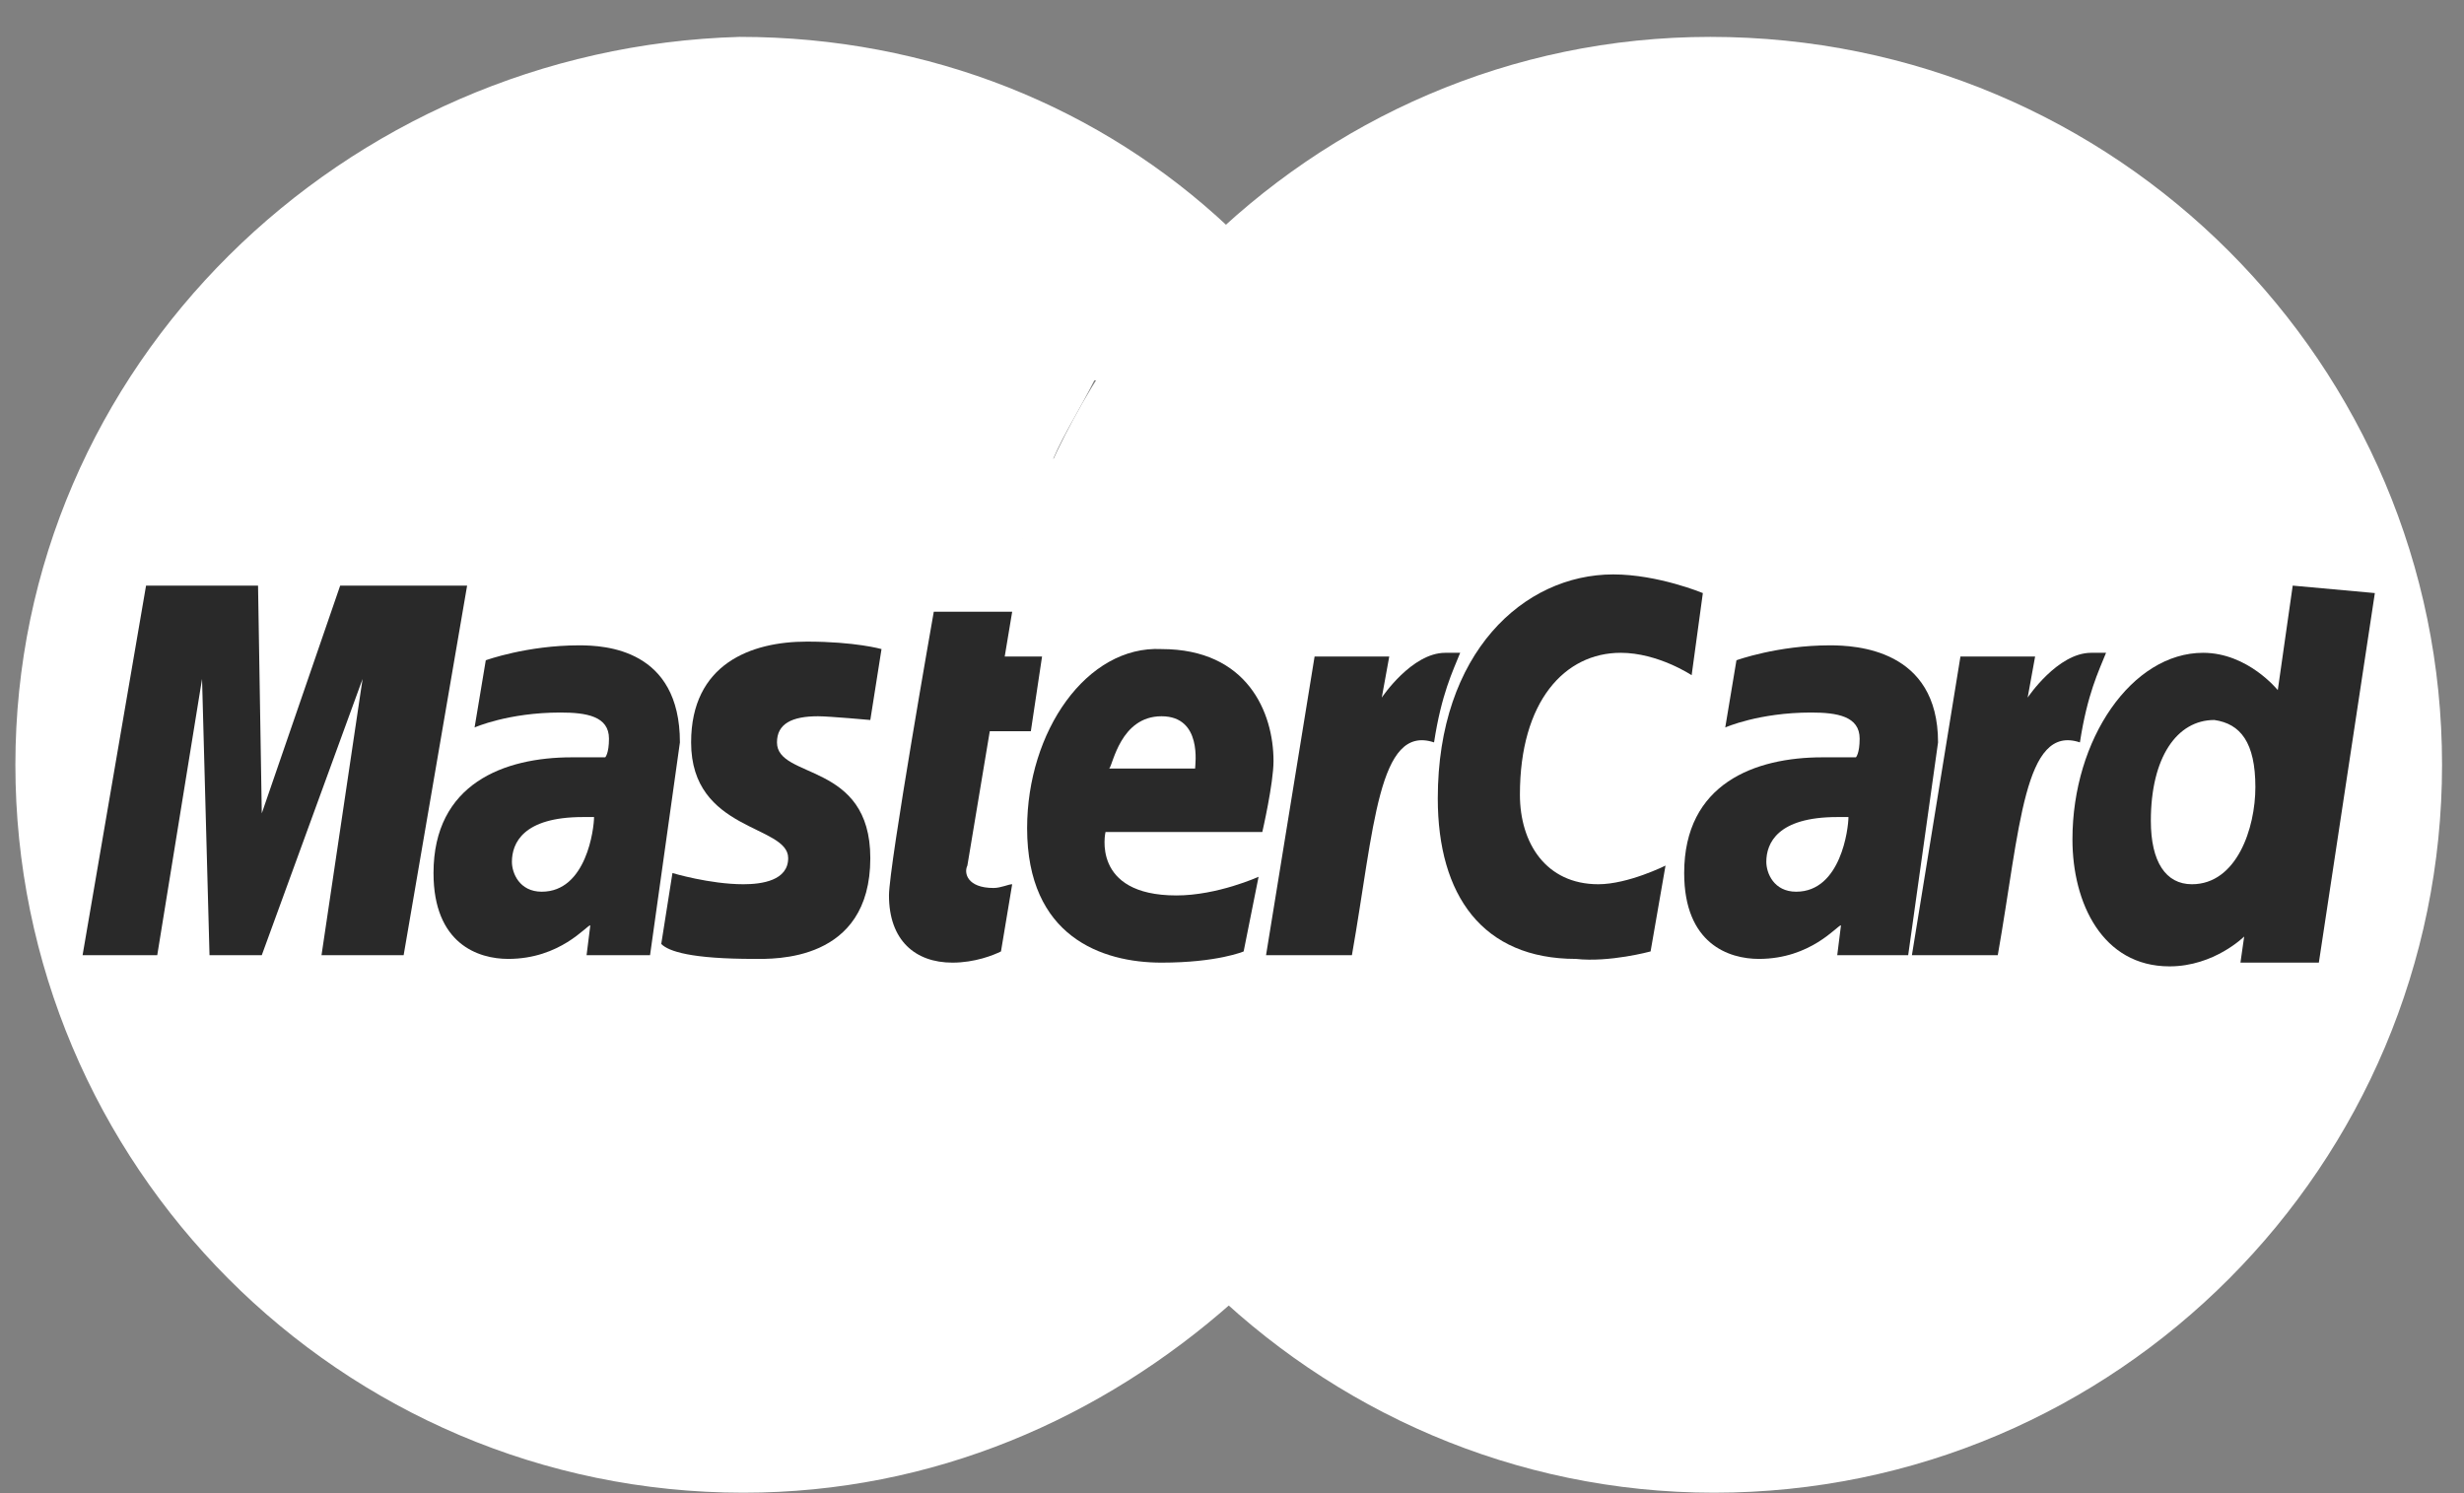
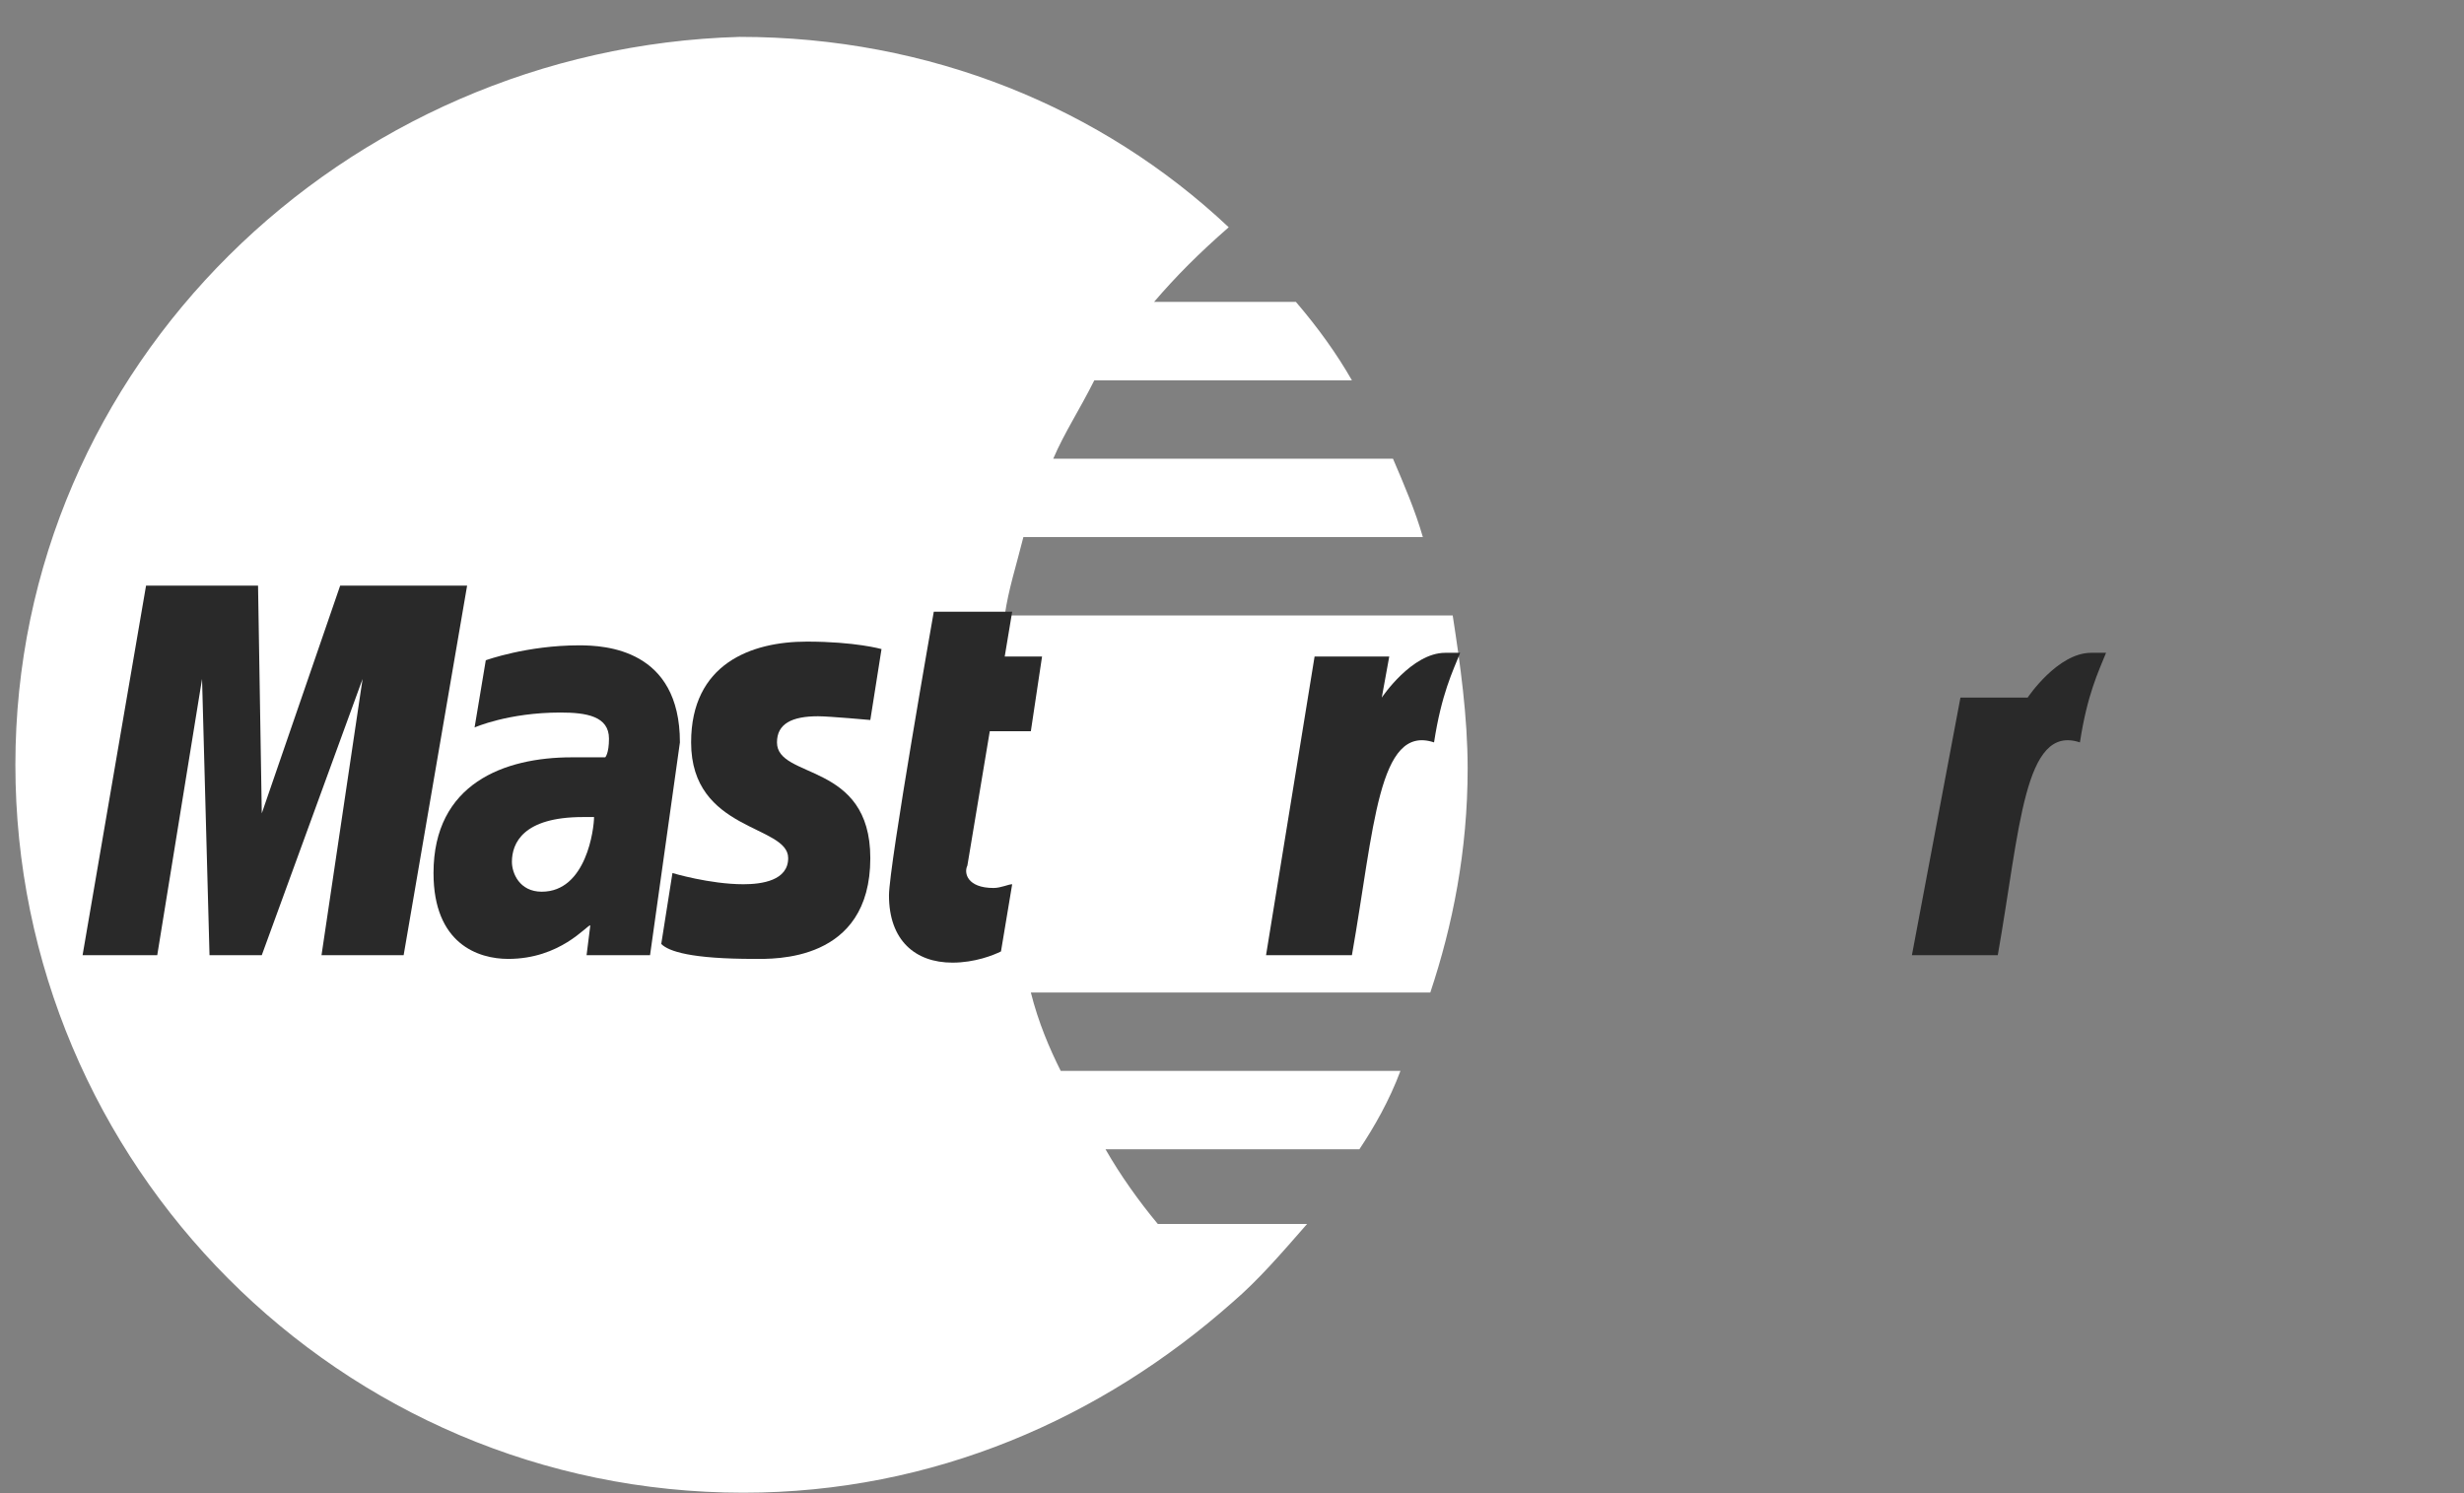
<svg xmlns="http://www.w3.org/2000/svg" width="66" height="40" viewBox="0 0 66 40" fill="none">
  <rect x="0" y="0" width="66" height="40" fill="#808080" stroke="none" />
-   <path d="M65.412 20.488C65.412 31.188 56.712 39.988 45.912 39.988C35.212 39.988 26.412 31.188 26.412 20.488C26.412 9.788 35.112 0.988 45.812 0.988C56.712 0.988 65.412 9.788 65.412 20.488Z" fill="white" />
  <path d="M39.312 20.588C39.312 19.188 39.112 17.788 38.912 16.488H26.912C27.012 15.788 27.212 15.188 27.412 14.388H38.112C37.912 13.688 37.612 12.988 37.312 12.288H28.212C28.512 11.588 28.912 10.988 29.312 10.188H36.212C35.812 9.488 35.312 8.788 34.712 8.088H30.912C31.512 7.388 32.112 6.788 32.912 6.088C29.512 2.888 24.912 0.988 19.812 0.988C9.212 1.288 0.412 9.788 0.412 20.488C0.412 31.188 9.112 39.988 19.912 39.988C25.012 39.988 29.512 37.988 33.012 34.888C33.712 34.288 34.312 33.588 35.012 32.788H31.012C30.512 32.188 30.012 31.488 29.612 30.788H36.412C36.812 30.188 37.212 29.488 37.512 28.688H28.412C28.112 28.088 27.812 27.388 27.612 26.588H38.312C38.912 24.788 39.312 22.788 39.312 20.588Z" fill="white" />
  <path d="M26.812 25.488L27.112 23.688C27.012 23.688 26.812 23.788 26.612 23.788C25.912 23.788 25.812 23.388 25.912 23.188L26.512 19.588H27.612L27.912 17.588H26.912L27.112 16.388H25.012C25.012 16.388 23.812 23.188 23.812 23.988C23.812 25.188 24.512 25.788 25.512 25.788C26.112 25.788 26.612 25.588 26.812 25.488Z" fill="#292929" />
-   <path d="M27.512 22.188C27.512 25.088 29.512 25.788 31.112 25.788C32.612 25.788 33.312 25.488 33.312 25.488L33.712 23.488C33.712 23.488 32.612 23.988 31.512 23.988C29.212 23.988 29.612 22.288 29.612 22.288H33.812C33.812 22.288 34.112 20.988 34.112 20.388C34.112 19.088 33.412 17.388 31.112 17.388C29.112 17.288 27.512 19.588 27.512 22.188ZM31.112 19.188C32.212 19.188 32.012 20.488 32.012 20.588H29.712C29.812 20.488 30.012 19.188 31.112 19.188Z" fill="#292929" />
-   <path d="M44.212 25.488L44.612 23.188C44.612 23.188 43.612 23.688 42.812 23.688C41.412 23.688 40.712 22.588 40.712 21.288C40.712 18.788 41.912 17.488 43.412 17.488C44.412 17.488 45.312 18.088 45.312 18.088L45.612 15.888C45.612 15.888 44.412 15.388 43.212 15.388C40.812 15.388 38.512 17.488 38.512 21.388C38.512 23.988 39.712 25.688 42.212 25.688C43.112 25.788 44.212 25.488 44.212 25.488Z" fill="#292929" />
  <path d="M15.512 17.288C14.112 17.288 13.012 17.688 13.012 17.688L12.712 19.488C12.712 19.488 13.612 19.088 15.012 19.088C15.712 19.088 16.312 19.188 16.312 19.788C16.312 20.188 16.212 20.288 16.212 20.288H15.312C13.512 20.288 11.612 20.988 11.612 23.388C11.612 25.288 12.812 25.688 13.612 25.688C15.012 25.688 15.712 24.788 15.812 24.788L15.712 25.588H17.412L18.212 19.888C18.212 17.388 16.212 17.288 15.512 17.288ZM15.912 21.888C15.912 22.188 15.712 23.888 14.512 23.888C13.912 23.888 13.712 23.388 13.712 23.088C13.712 22.588 14.012 21.888 15.612 21.888C15.812 21.888 15.912 21.888 15.912 21.888Z" fill="#292929" />
  <path d="M20.212 25.688C20.712 25.688 23.312 25.788 23.312 22.988C23.312 20.388 20.812 20.888 20.812 19.888C20.812 19.388 21.212 19.188 21.912 19.188C22.212 19.188 23.312 19.288 23.312 19.288L23.612 17.388C23.612 17.388 22.912 17.188 21.612 17.188C20.112 17.188 18.512 17.788 18.512 19.888C18.512 22.288 21.112 22.088 21.112 22.988C21.112 23.588 20.412 23.688 19.912 23.688C19.012 23.688 18.012 23.388 18.012 23.388L17.712 25.288C17.912 25.488 18.512 25.688 20.212 25.688Z" fill="#292929" />
-   <path d="M61.412 15.688L61.012 18.488C61.012 18.488 60.212 17.488 59.012 17.488C57.112 17.488 55.512 19.788 55.512 22.488C55.512 24.188 56.312 25.888 58.112 25.888C59.312 25.888 60.112 25.088 60.112 25.088L60.012 25.788H62.112L63.612 15.888L61.412 15.688ZM60.412 21.088C60.412 22.188 59.912 23.688 58.712 23.688C58.012 23.688 57.612 23.088 57.612 21.988C57.612 20.288 58.312 19.288 59.312 19.288C60.012 19.388 60.412 19.888 60.412 21.088Z" fill="#292929" />
  <path d="M4.212 25.588L5.412 18.188L5.612 25.588H7.012L9.712 18.188L8.612 25.588H10.812L12.512 15.688H9.112L7.012 21.788L6.912 15.688H3.912L2.212 25.588H4.212Z" fill="#292929" />
  <path d="M36.212 25.588C36.812 22.188 36.912 19.388 38.412 19.888C38.612 18.588 38.912 17.988 39.112 17.488H38.712C37.812 17.488 37.012 18.688 37.012 18.688L37.212 17.588H35.212L33.912 25.588H36.212Z" fill="#292929" />
-   <path d="M49.012 17.288C47.612 17.288 46.512 17.688 46.512 17.688L46.212 19.488C46.212 19.488 47.112 19.088 48.512 19.088C49.212 19.088 49.812 19.188 49.812 19.788C49.812 20.188 49.712 20.288 49.712 20.288H48.812C47.012 20.288 45.112 20.988 45.112 23.388C45.112 25.288 46.312 25.688 47.112 25.688C48.512 25.688 49.212 24.788 49.312 24.788L49.212 25.588H51.112L51.912 19.888C51.912 17.388 49.712 17.288 49.012 17.288ZM49.512 21.888C49.512 22.188 49.312 23.888 48.112 23.888C47.512 23.888 47.312 23.388 47.312 23.088C47.312 22.588 47.612 21.888 49.212 21.888C49.412 21.888 49.412 21.888 49.512 21.888Z" fill="#292929" />
-   <path d="M53.512 25.588C54.112 22.188 54.212 19.388 55.712 19.888C55.912 18.588 56.212 17.988 56.412 17.488H56.012C55.112 17.488 54.312 18.688 54.312 18.688L54.512 17.588H52.512L51.212 25.588H53.512Z" fill="#292929" />
+   <path d="M53.512 25.588C54.112 22.188 54.212 19.388 55.712 19.888C55.912 18.588 56.212 17.988 56.412 17.488H56.012C55.112 17.488 54.312 18.688 54.312 18.688H52.512L51.212 25.588H53.512Z" fill="#292929" />
</svg>